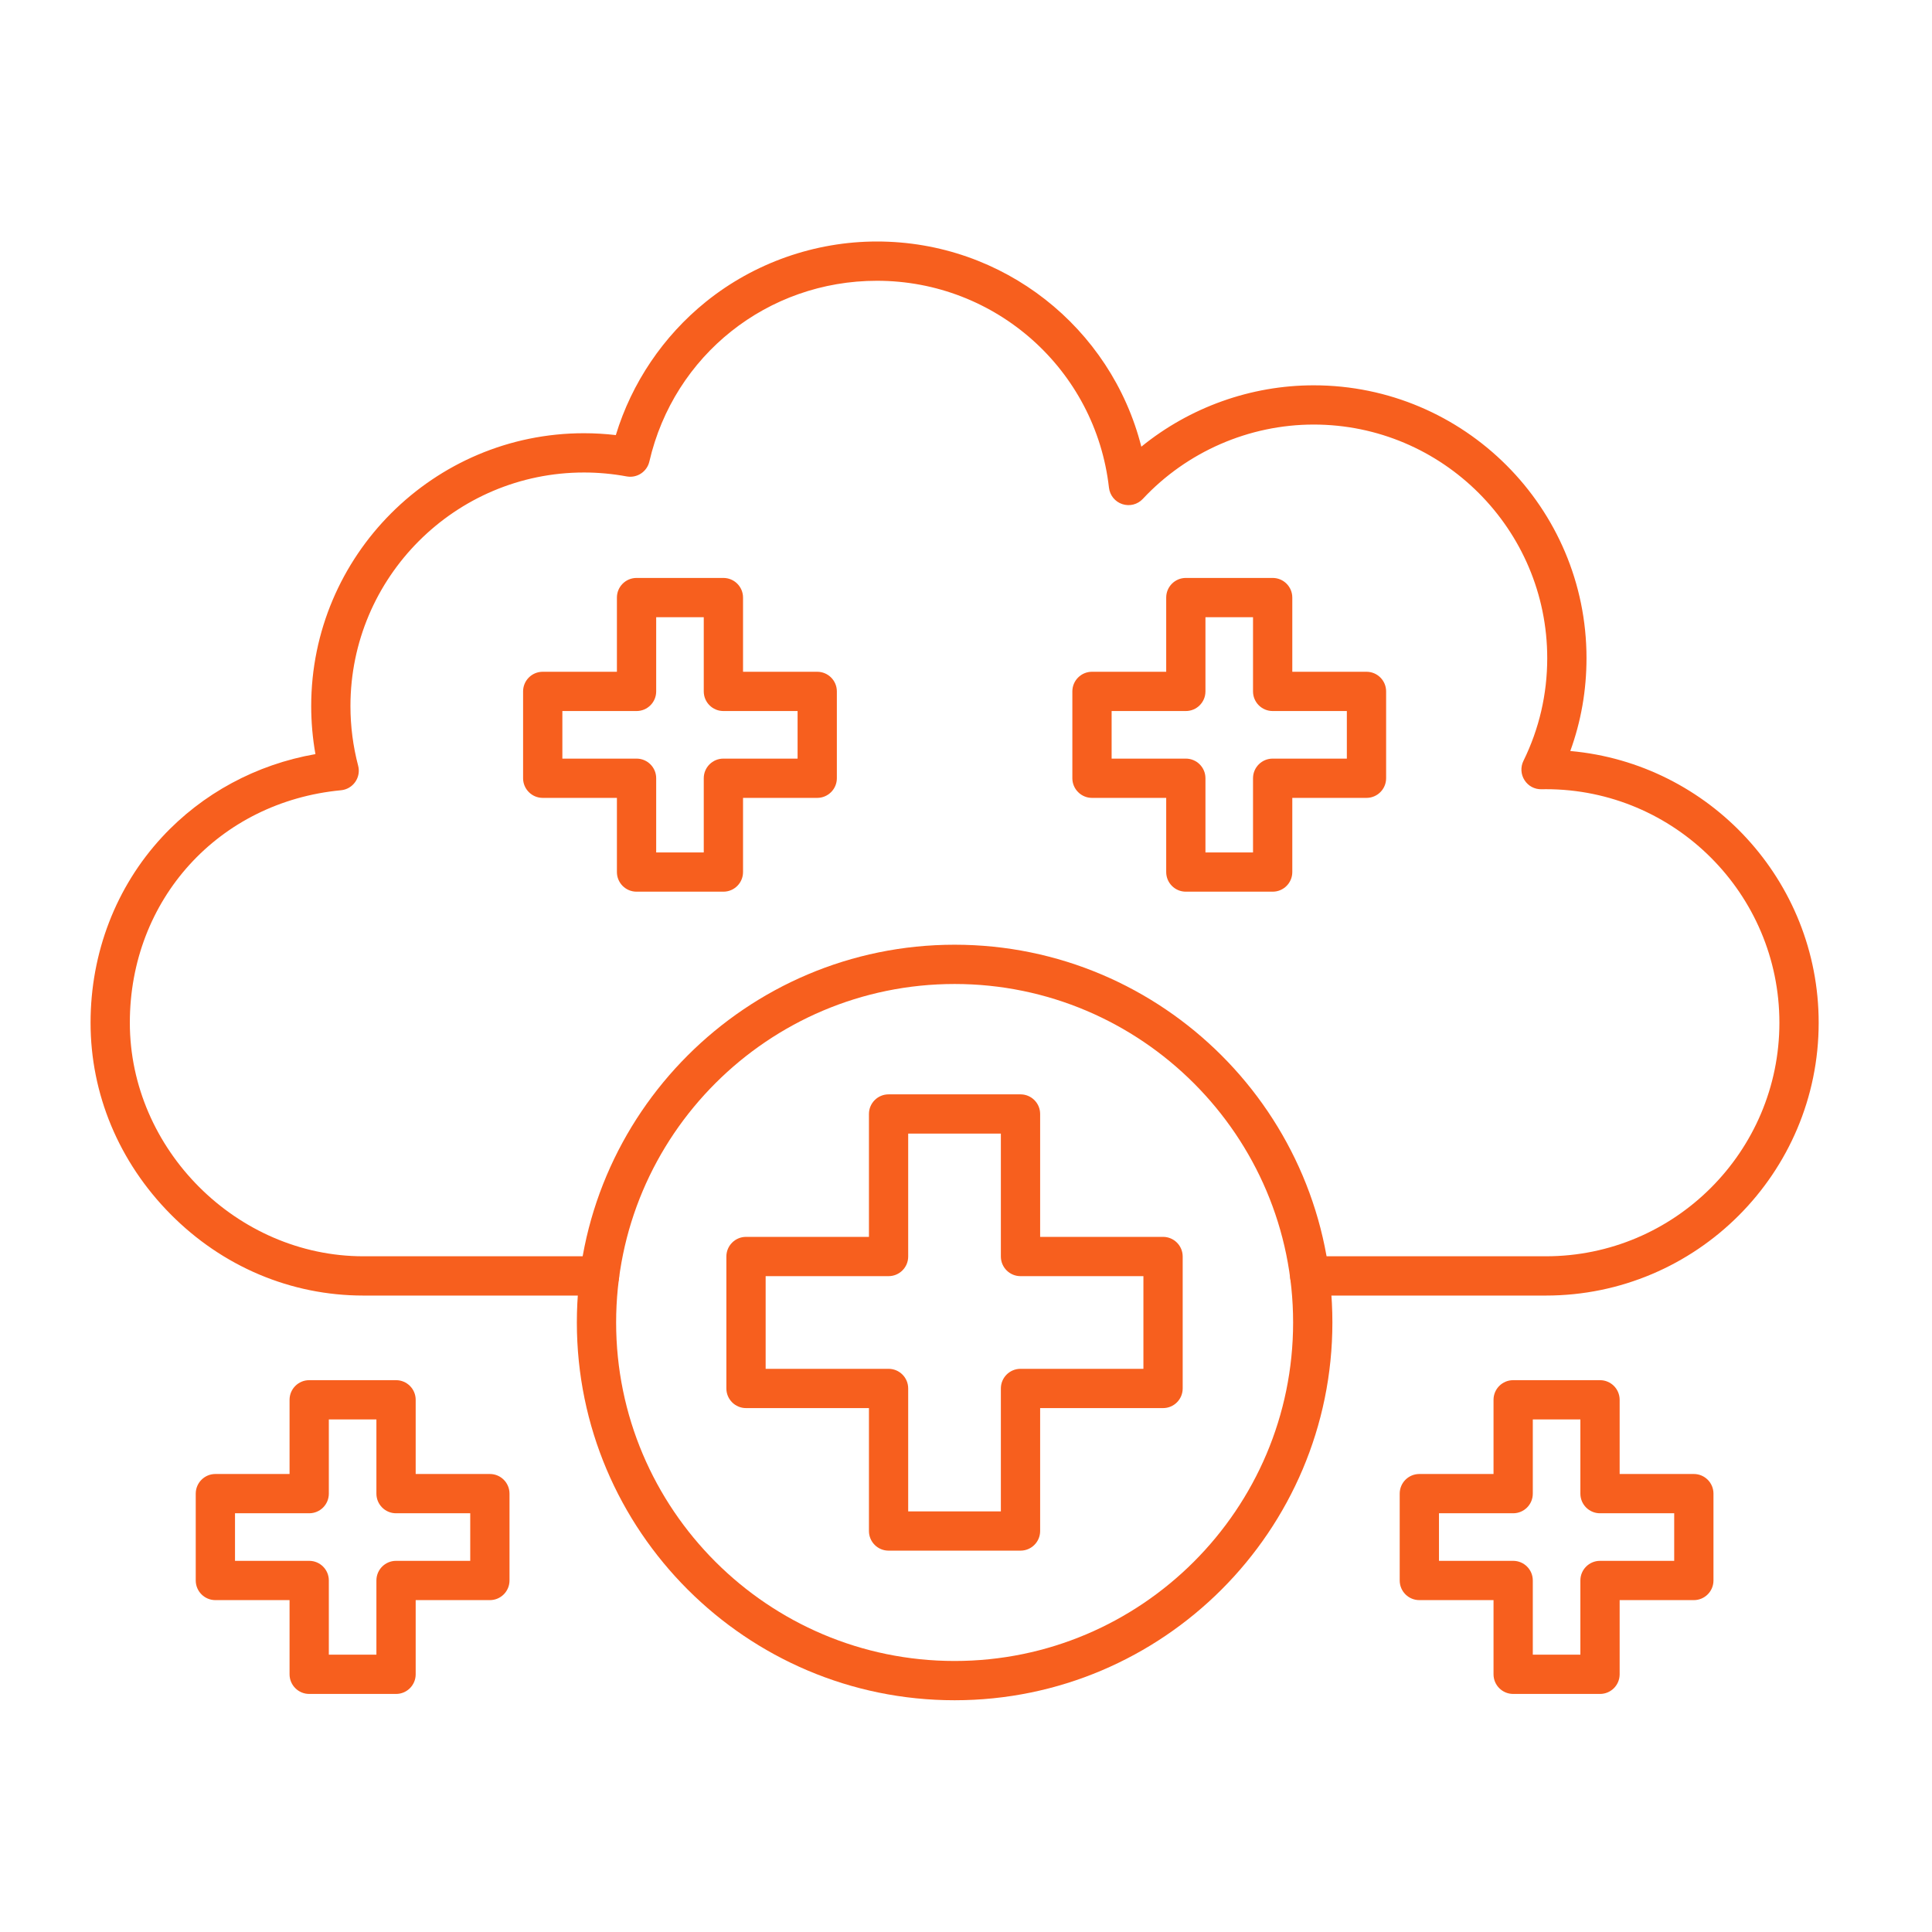
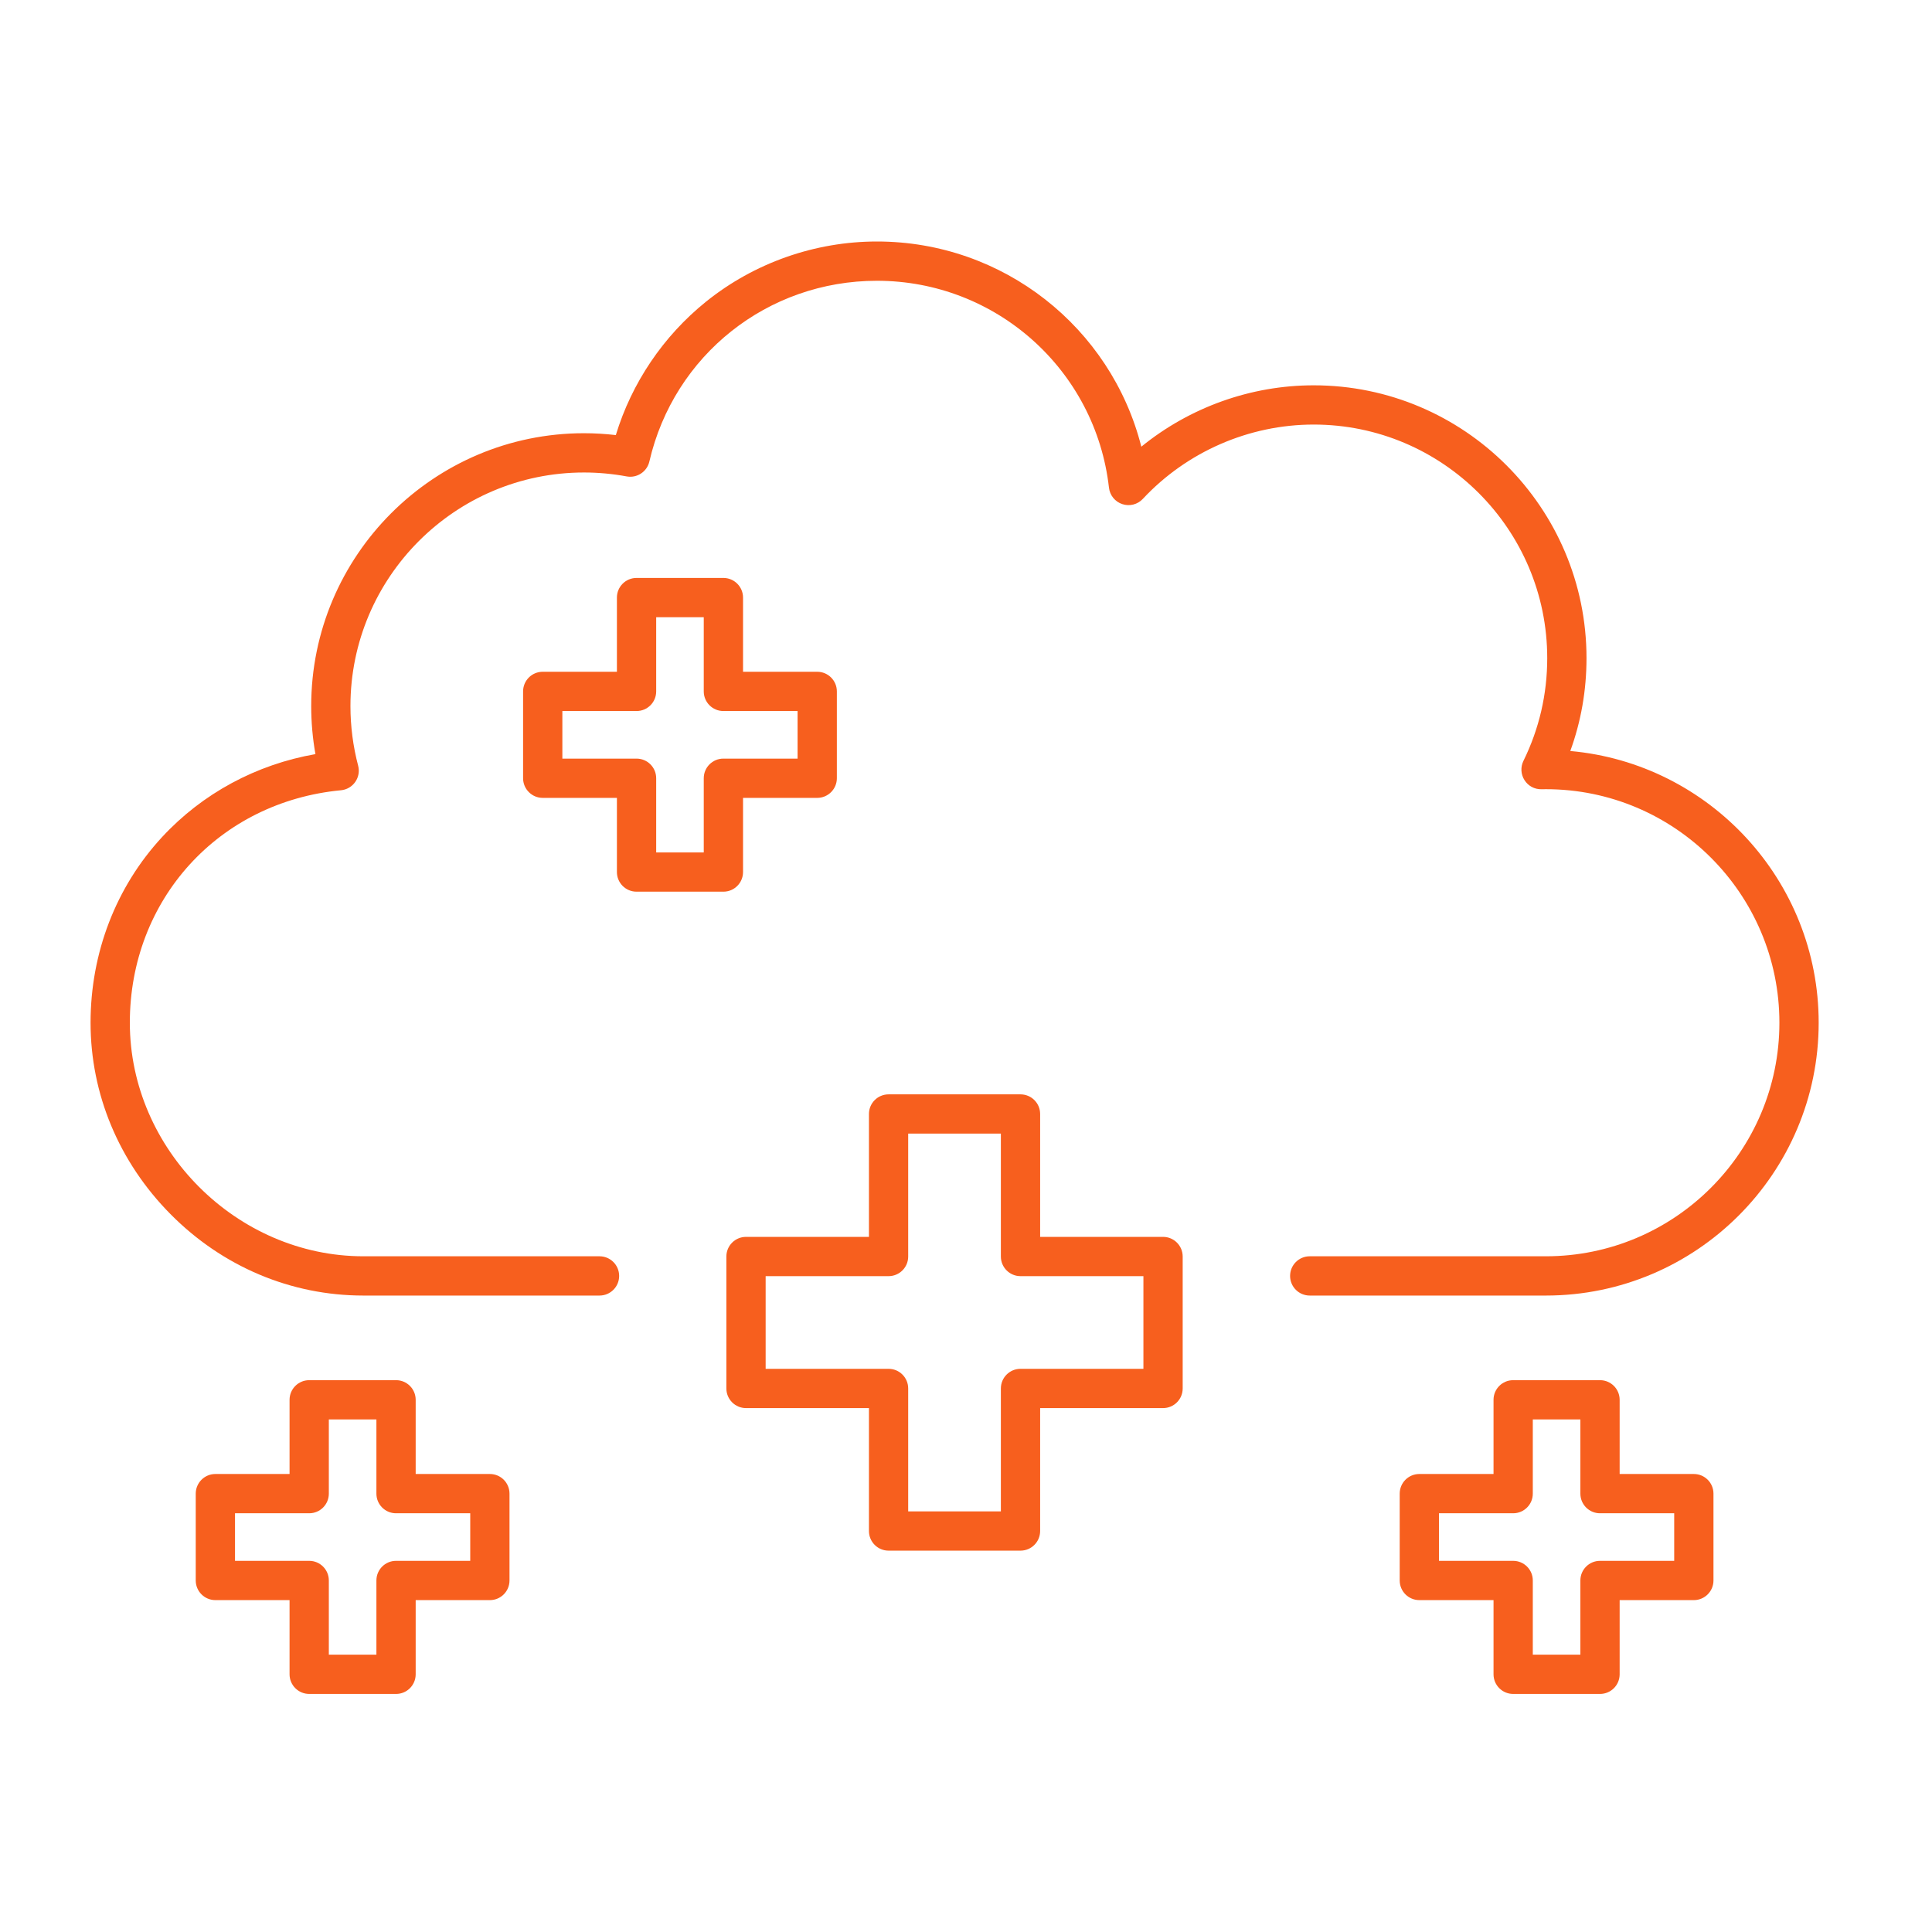
<svg xmlns="http://www.w3.org/2000/svg" width="64" height="64" viewBox="0 0 64 64" fill="none">
  <path d="M51.209 42.917H43.387C43.027 42.917 42.736 42.626 42.736 42.267C42.736 41.907 43.027 41.616 43.387 41.616H51.209C55.475 41.616 58.945 38.145 58.945 33.879C58.945 29.613 55.475 26.143 51.209 26.143C51.16 26.143 51.111 26.143 51.062 26.145C50.831 26.149 50.622 26.035 50.501 25.843C50.379 25.652 50.365 25.411 50.465 25.207C50.988 24.142 51.254 22.996 51.254 21.801C51.254 17.535 47.783 14.064 43.517 14.064C41.38 14.064 39.317 14.962 37.858 16.526C37.685 16.712 37.42 16.78 37.179 16.7C36.937 16.621 36.765 16.408 36.736 16.156C36.293 12.248 32.989 9.301 29.05 9.301C25.426 9.301 22.326 11.763 21.511 15.288C21.433 15.627 21.102 15.845 20.76 15.782C20.295 15.696 19.819 15.652 19.346 15.652C15.08 15.652 11.609 19.123 11.609 23.389C11.609 24.058 11.695 24.723 11.864 25.365C11.913 25.549 11.878 25.746 11.768 25.903C11.659 26.059 11.487 26.16 11.297 26.178C7.243 26.563 4.301 29.802 4.301 33.879C4.301 38.073 7.844 41.616 12.037 41.616H19.859C20.219 41.616 20.51 41.907 20.51 42.267C20.51 42.626 20.219 42.917 19.859 42.917H12.037C9.637 42.917 7.367 41.958 5.645 40.217C3.939 38.492 3 36.242 3 33.879C3 31.564 3.841 29.38 5.37 27.728C6.707 26.283 8.49 25.323 10.449 24.981C10.356 24.457 10.309 23.924 10.309 23.389C10.309 18.406 14.363 14.351 19.346 14.351C19.698 14.351 20.05 14.372 20.4 14.413C20.925 12.687 21.97 11.135 23.386 9.995C24.983 8.708 26.995 8 29.05 8C33.234 8 36.806 10.848 37.808 14.797C39.41 13.494 41.433 12.764 43.517 12.764C48.501 12.764 52.555 16.818 52.555 21.801C52.555 22.865 52.375 23.896 52.018 24.878C56.623 25.289 60.246 29.169 60.246 33.879C60.246 38.863 56.192 42.917 51.209 42.917Z" fill="#F75F1E" />
-   <path d="M31.623 56.323C24.723 56.323 19.109 50.709 19.109 43.809C19.109 36.909 24.723 31.295 31.623 31.295C38.523 31.295 44.137 36.909 44.137 43.809C44.137 50.709 38.523 56.323 31.623 56.323ZM31.623 32.596C25.44 32.596 20.41 37.627 20.41 43.809C20.41 49.992 25.44 55.022 31.623 55.022C37.806 55.022 42.836 49.992 42.836 43.809C42.836 37.627 37.806 32.596 31.623 32.596Z" fill="#F75F1E" />
  <path d="M33.806 51.367H29.435C29.076 51.367 28.785 51.076 28.785 50.717V46.645H24.713C24.354 46.645 24.062 46.354 24.062 45.995V41.624C24.062 41.264 24.354 40.973 24.713 40.973H28.785V36.902C28.785 36.543 29.076 36.252 29.435 36.252H33.806C34.165 36.252 34.456 36.543 34.456 36.902V40.973H38.528C38.887 40.973 39.178 41.264 39.178 41.624V45.995C39.178 46.354 38.887 46.645 38.528 46.645H34.456V50.717C34.456 51.076 34.165 51.367 33.806 51.367ZM30.085 50.066H33.155V45.995C33.155 45.635 33.446 45.344 33.806 45.344H37.877V42.274H33.806C33.446 42.274 33.155 41.983 33.155 41.624V37.552H30.085V41.624C30.085 41.983 29.794 42.274 29.435 42.274H25.363V45.344H29.435C29.794 45.344 30.085 45.635 30.085 45.995V50.066Z" fill="#F75F1E" />
  <path d="M13.12 56.114H10.243C9.884 56.114 9.592 55.823 9.592 55.463V53.006H7.135C6.776 53.006 6.484 52.715 6.484 52.355V49.479C6.484 49.119 6.776 48.828 7.135 48.828H9.592V46.371C9.592 46.011 9.884 45.72 10.243 45.72H13.12C13.479 45.72 13.77 46.011 13.77 46.371V48.828H16.228C16.587 48.828 16.878 49.119 16.878 49.479V52.355C16.878 52.715 16.587 53.006 16.228 53.006H13.77V55.463C13.77 55.823 13.479 56.114 13.12 56.114ZM10.893 54.813H12.469V52.355C12.469 51.996 12.76 51.705 13.119 51.705H15.577V50.129H13.119C12.76 50.129 12.469 49.838 12.469 49.479V47.021H10.893V49.479C10.893 49.838 10.602 50.129 10.243 50.129H7.785V51.705H10.243C10.602 51.705 10.893 51.996 10.893 52.355L10.893 54.813Z" fill="#F75F1E" />
  <path d="M53.002 56.114H50.126C49.766 56.114 49.475 55.823 49.475 55.463V53.006H47.018C46.658 53.006 46.367 52.715 46.367 52.355V49.479C46.367 49.119 46.658 48.828 47.018 48.828H49.475V46.371C49.475 46.011 49.766 45.72 50.126 45.72H53.002C53.362 45.72 53.653 46.011 53.653 46.371V48.828H56.11C56.47 48.828 56.761 49.119 56.761 49.479V52.355C56.761 52.715 56.47 53.006 56.11 53.006H53.653V55.463C53.653 55.823 53.362 56.114 53.002 56.114ZM50.776 54.813H52.352V52.355C52.352 51.996 52.643 51.705 53.002 51.705H55.46V50.129H53.002C52.643 50.129 52.352 49.838 52.352 49.479V47.021H50.776V49.479C50.776 49.838 50.485 50.129 50.126 50.129H47.668V51.705H50.126C50.485 51.705 50.776 51.996 50.776 52.355V54.813Z" fill="#F75F1E" />
-   <path d="M42.159 29.538H39.282C38.923 29.538 38.632 29.247 38.632 28.888V26.431H36.174C35.815 26.431 35.523 26.139 35.523 25.78V22.904C35.523 22.544 35.815 22.253 36.174 22.253H38.632V19.795C38.632 19.436 38.923 19.145 39.282 19.145H42.159C42.518 19.145 42.809 19.436 42.809 19.795V22.253H45.267C45.626 22.253 45.917 22.544 45.917 22.904V25.78C45.917 26.139 45.626 26.431 45.267 26.431H42.809V28.888C42.809 29.247 42.518 29.538 42.159 29.538ZM39.932 28.238H41.508V25.78C41.508 25.421 41.799 25.13 42.159 25.13H44.616V23.554H42.159C41.799 23.554 41.508 23.263 41.508 22.904V20.446H39.932V22.904C39.932 23.263 39.641 23.554 39.282 23.554H36.824V25.13H39.282C39.641 25.13 39.932 25.421 39.932 25.78V28.238Z" fill="#F75F1E" />
  <path d="M23.963 29.538H21.086C20.727 29.538 20.436 29.247 20.436 28.888V26.431H17.979C17.619 26.431 17.328 26.139 17.328 25.78V22.904C17.328 22.544 17.619 22.253 17.979 22.253H20.436V19.795C20.436 19.436 20.727 19.145 21.086 19.145H23.963C24.322 19.145 24.614 19.436 24.614 19.795V22.253H27.071C27.43 22.253 27.722 22.544 27.722 22.904V25.78C27.722 26.139 27.43 26.431 27.071 26.431H24.614V28.888C24.614 29.247 24.323 29.538 23.963 29.538ZM21.737 28.238H23.313V25.78C23.313 25.421 23.604 25.13 23.963 25.13H26.421V23.554H23.963C23.604 23.554 23.313 23.263 23.313 22.904V20.446H21.737V22.904C21.737 23.263 21.446 23.554 21.086 23.554H18.629V25.13H21.086C21.446 25.13 21.737 25.421 21.737 25.78V28.238Z" fill="#F75F1E" />
</svg>